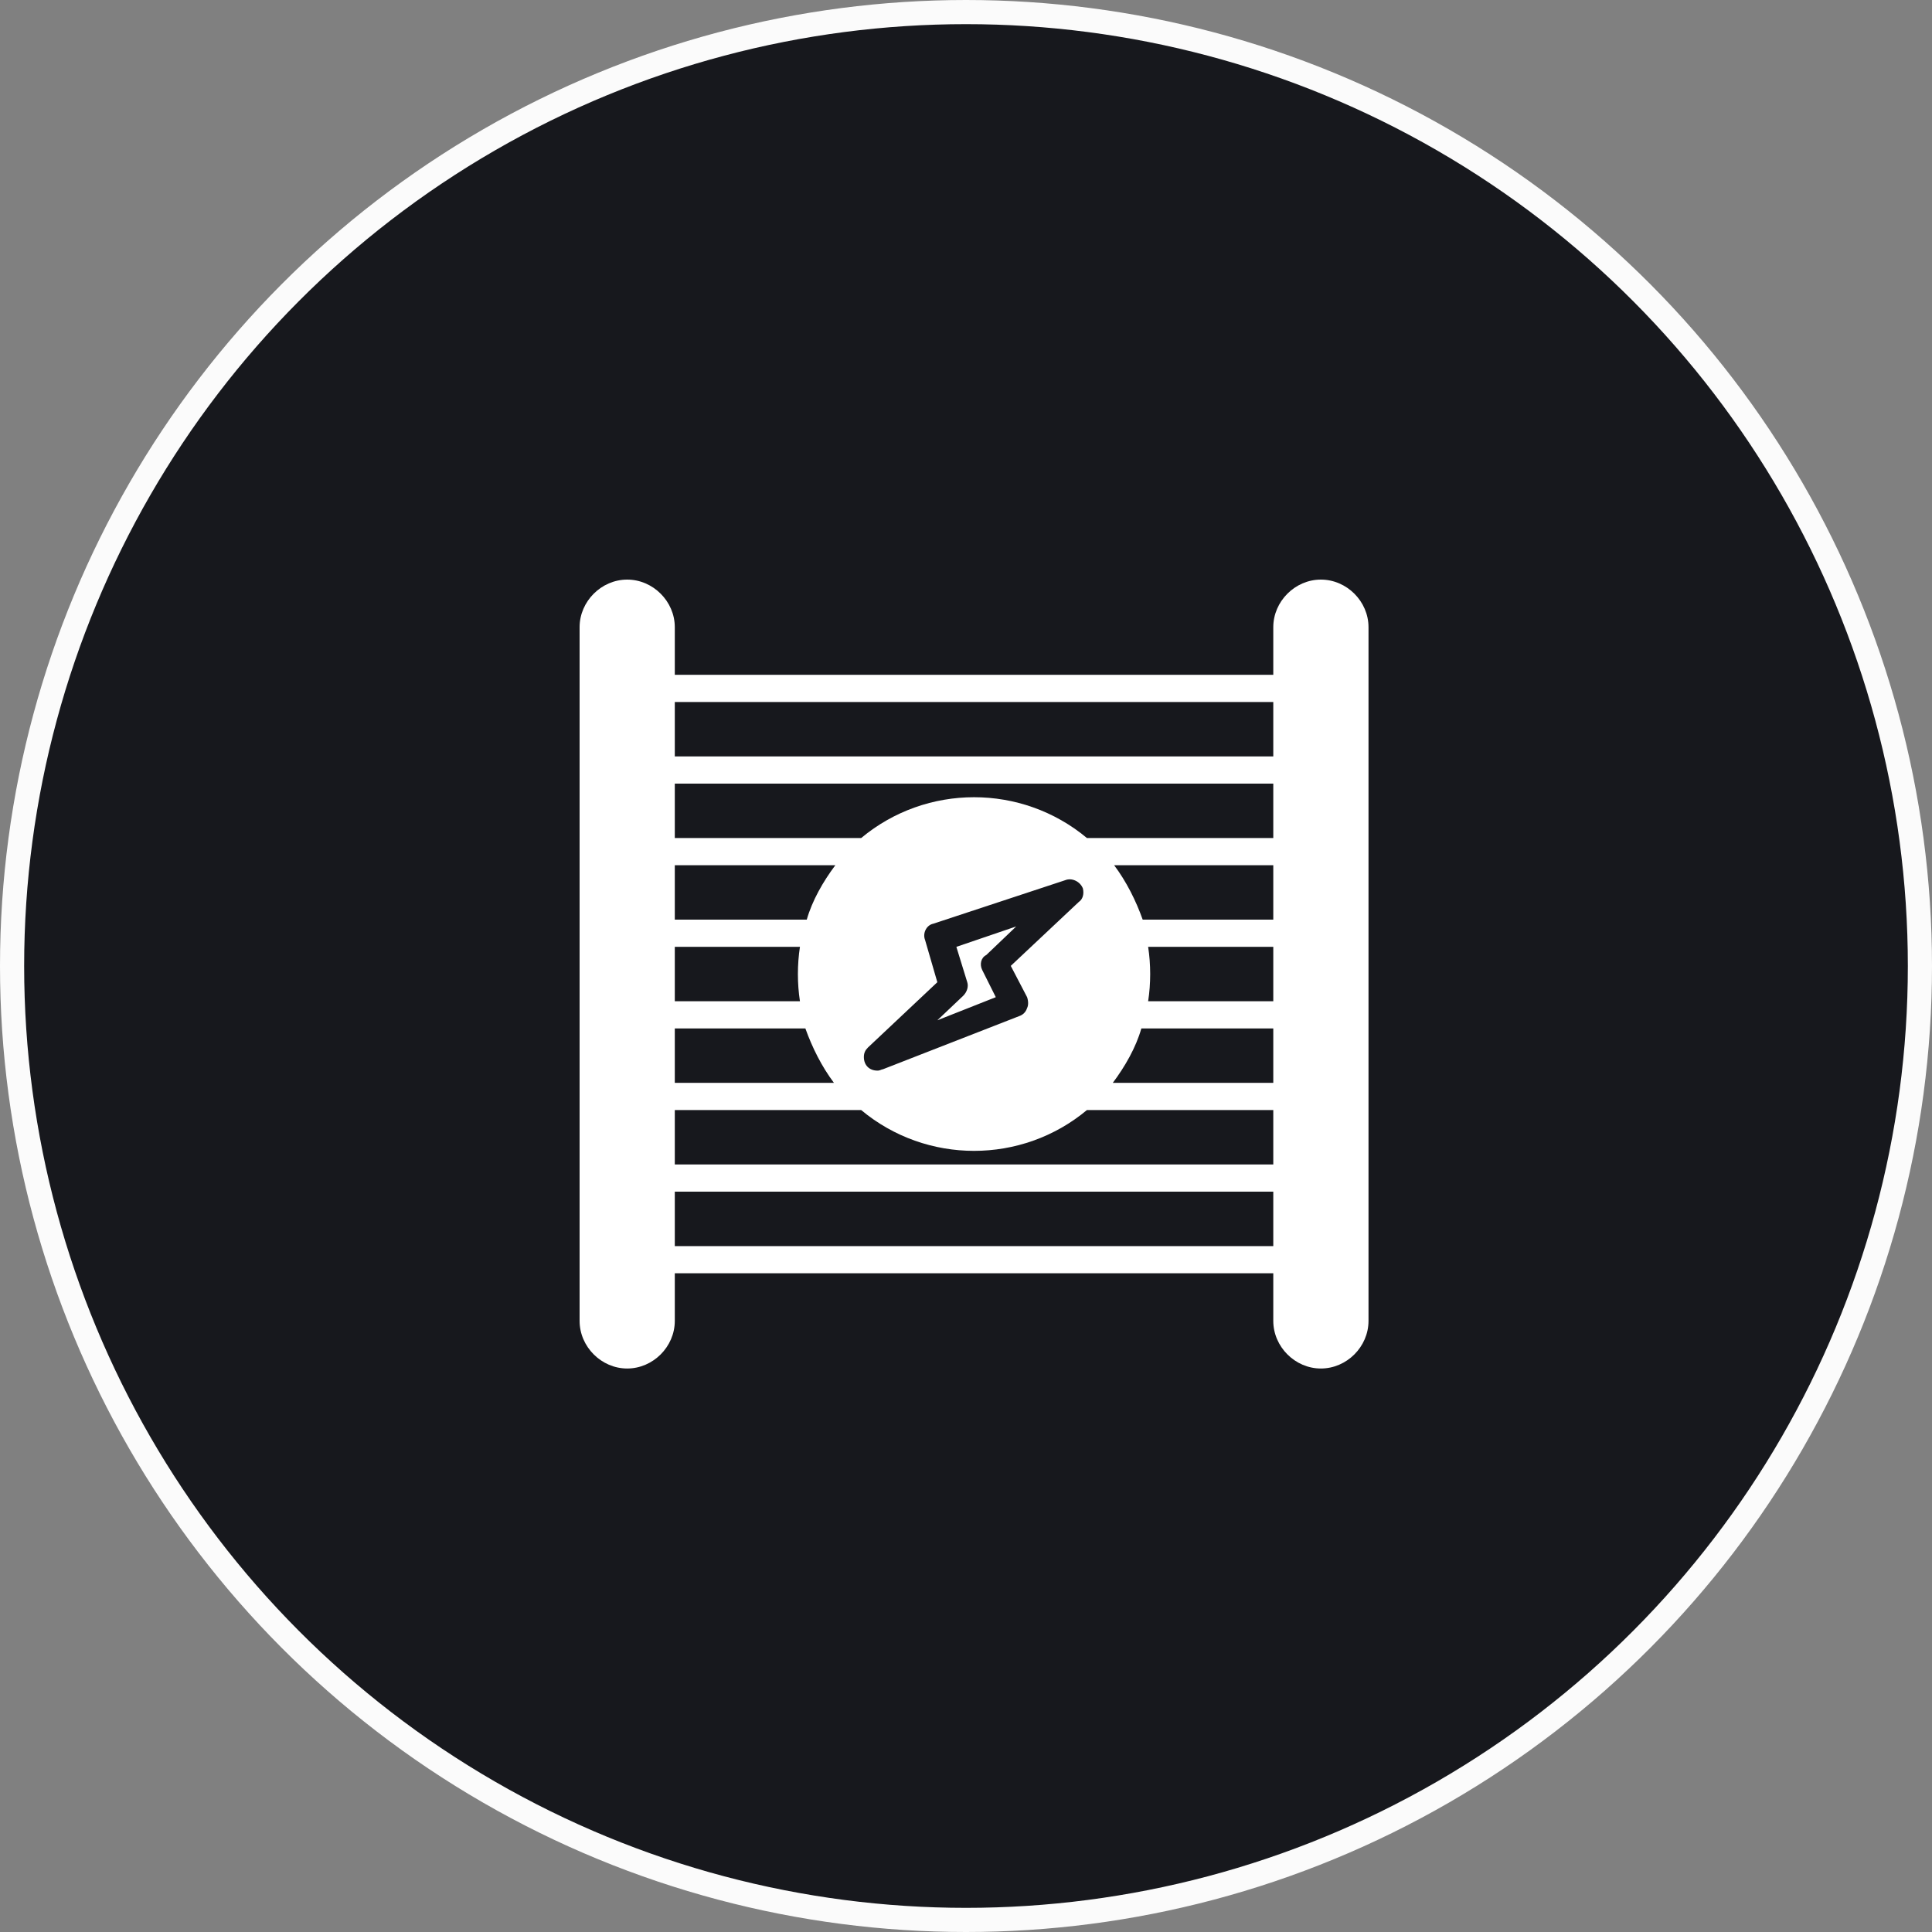
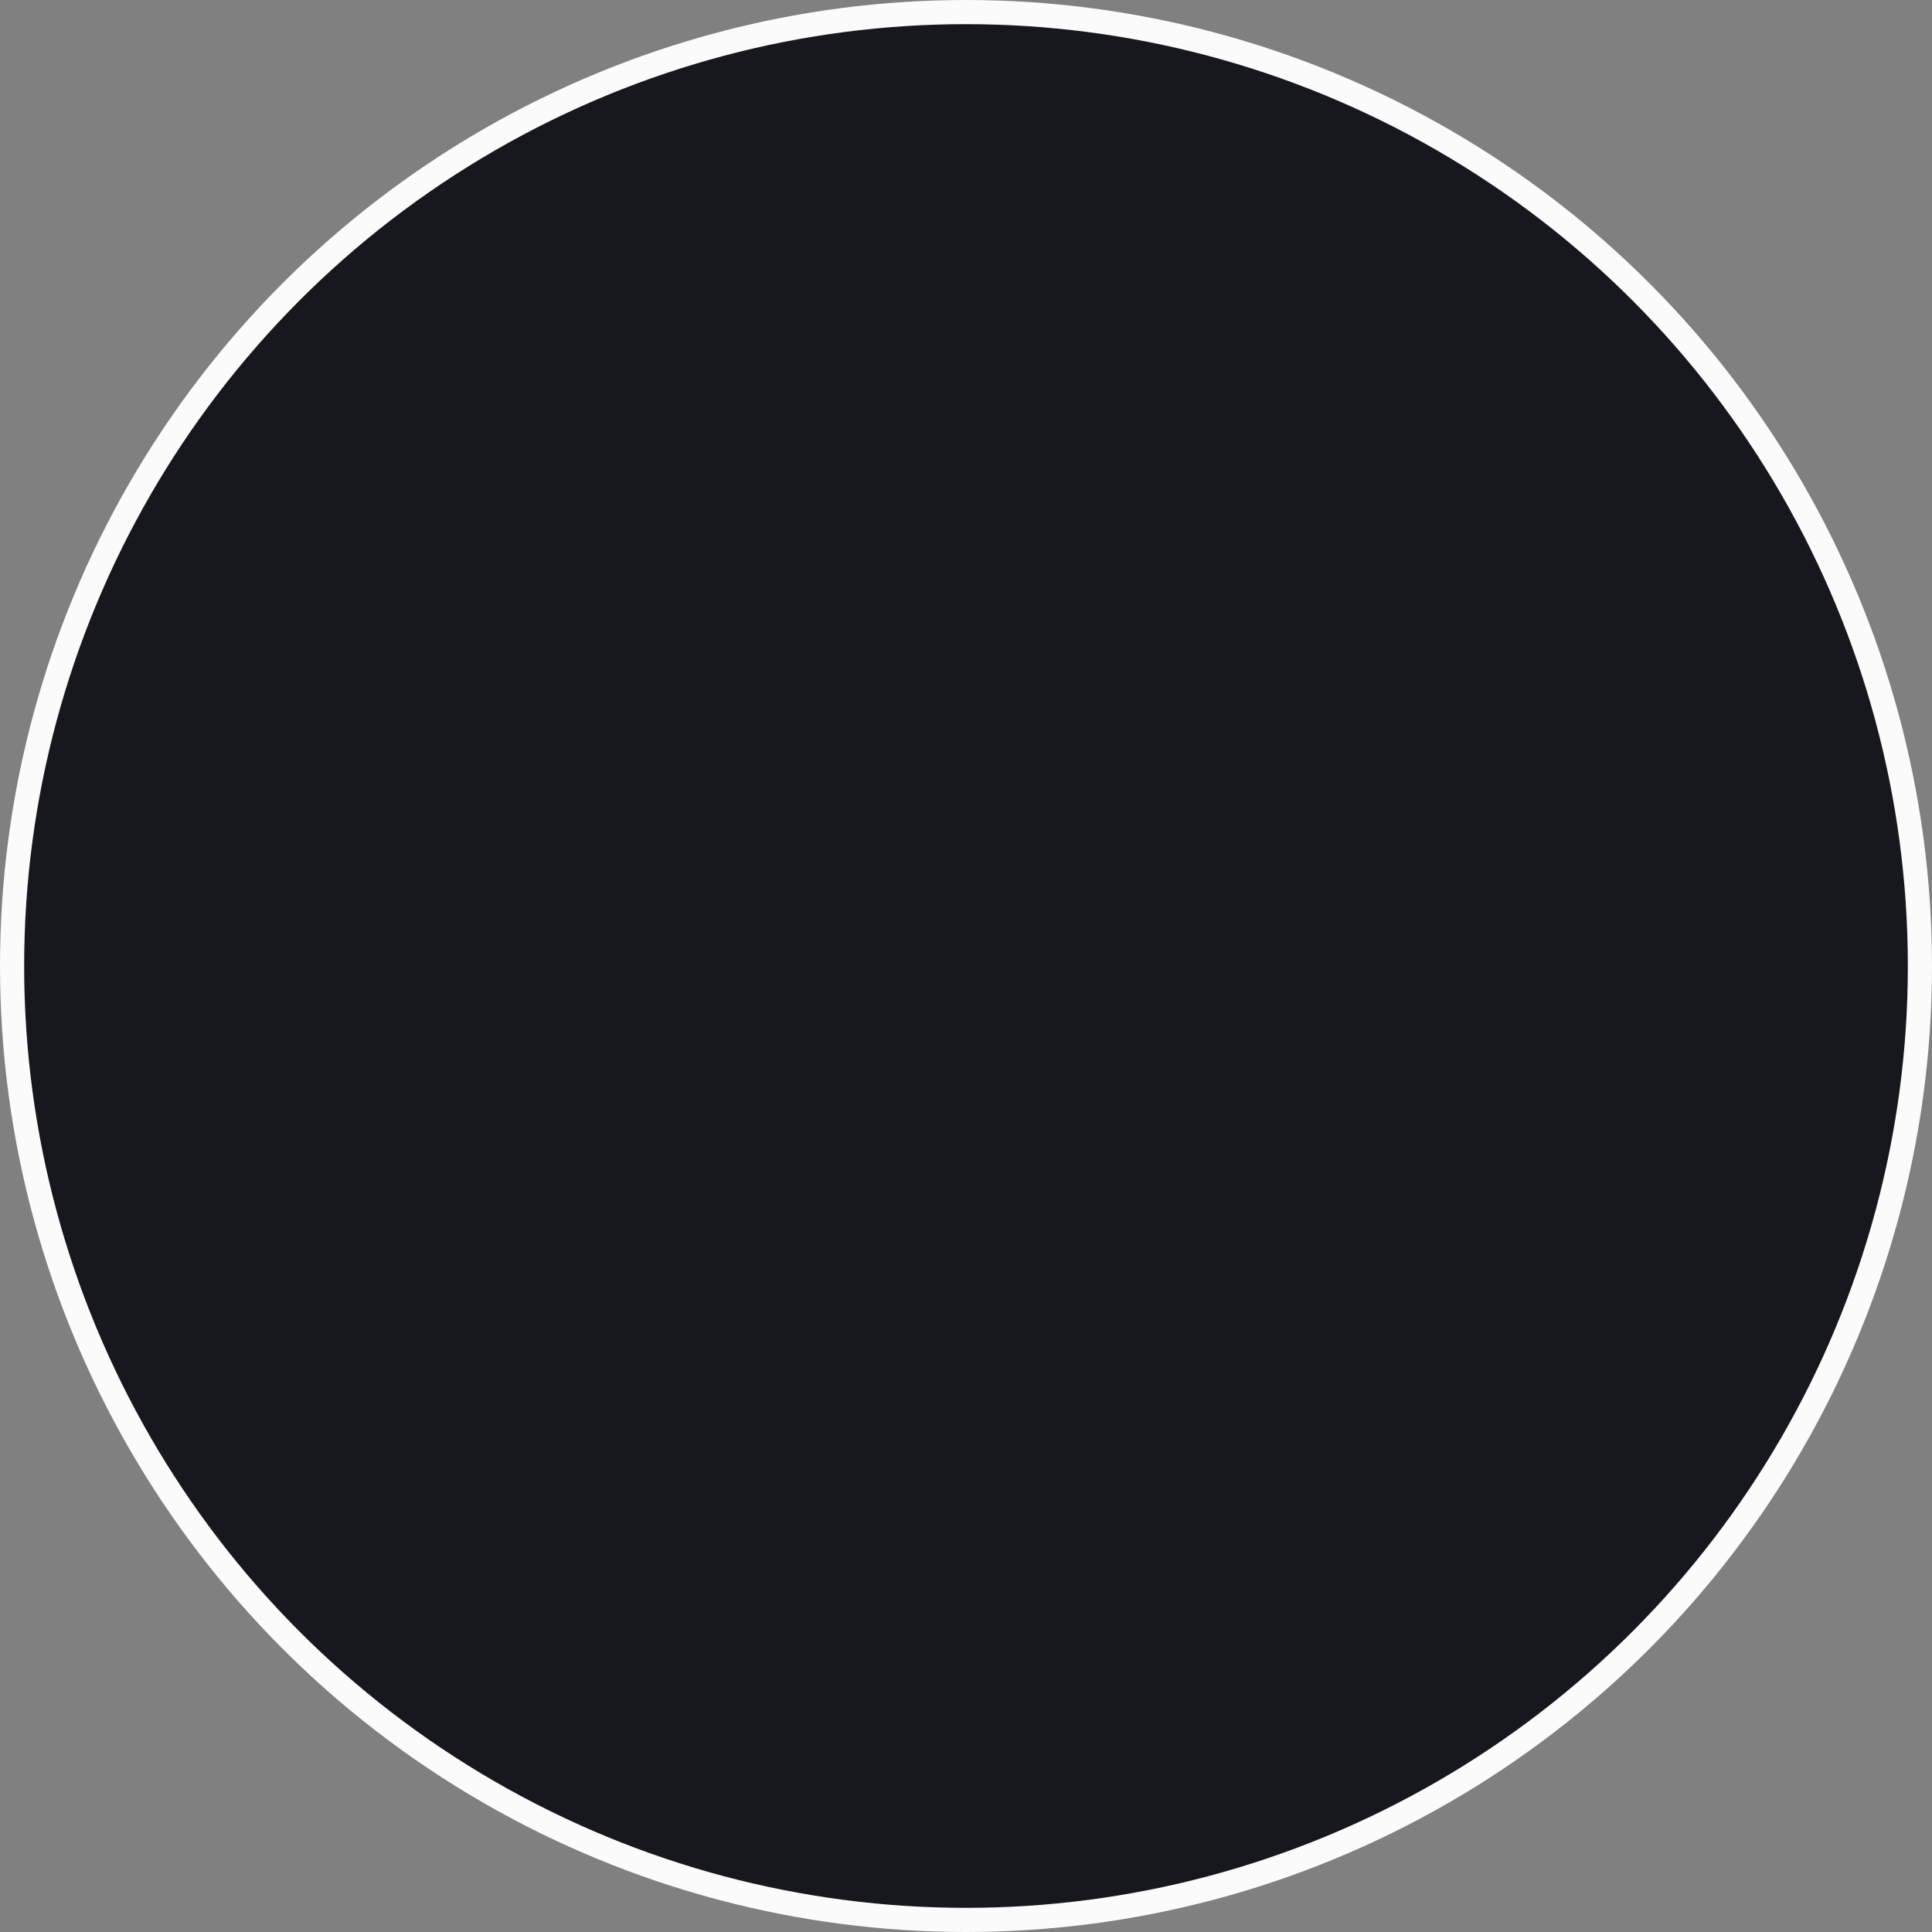
<svg xmlns="http://www.w3.org/2000/svg" width="80" height="80" viewBox="0 0 80 80" fill="none">
  <rect x="0" y="0" width="80" height="80" fill="#808080" stroke="none" />
  <circle cx="40" cy="40" r="39.5" fill="#17181D" stroke="#FBFBFB" />
-   <path d="M54.695 24C53.625 24 52.724 24.901 52.724 25.971V27.942H27.942V25.971C27.942 24.901 27.041 24 25.971 24C24.901 24 24 24.901 24 25.971V54.695C24 55.766 24.901 56.667 25.971 56.667C27.041 56.667 27.942 55.766 27.942 54.695V52.724H52.724V54.695C52.724 55.766 53.625 56.667 54.695 56.667C55.766 56.667 56.667 55.766 56.667 54.695V25.971C56.667 24.901 55.766 24 54.695 24ZM27.942 35.828H34.589C34.082 36.503 33.631 37.292 33.406 38.081H27.942V35.828ZM27.942 39.207H33.124C33.011 39.939 33.011 40.728 33.124 41.46H27.942V39.207ZM27.942 42.586H33.349C33.631 43.375 34.025 44.163 34.532 44.839H27.942V42.586ZM52.724 51.598H27.942V49.345H52.724V51.598ZM52.724 48.218H27.942V45.965H35.659C38.362 48.218 42.305 48.218 45.008 45.965H52.724V48.218ZM38.306 38.925C38.193 38.644 38.362 38.306 38.644 38.249L44.107 36.447C44.389 36.334 44.726 36.503 44.839 36.785C44.895 37.01 44.839 37.236 44.67 37.348L41.854 39.995L42.53 41.291C42.586 41.46 42.586 41.629 42.53 41.741C42.474 41.91 42.361 42.023 42.192 42.079L36.56 44.276C36.503 44.276 36.447 44.332 36.334 44.332C35.997 44.332 35.771 44.107 35.771 43.769C35.771 43.6 35.828 43.487 35.94 43.375L38.813 40.671L38.306 38.925ZM52.724 44.839H46.078C46.585 44.163 47.036 43.375 47.261 42.586H52.724V44.839ZM52.724 41.46H47.542C47.655 40.728 47.655 39.939 47.542 39.207H52.724V41.46ZM52.724 38.081H47.317C47.036 37.292 46.641 36.503 46.135 35.828H52.724V38.081ZM52.724 34.701H45.008C42.305 32.448 38.362 32.448 35.659 34.701H27.942V32.448H52.724V34.701ZM52.724 31.322H27.942V29.069H52.724V31.322ZM40.671 40.164L41.234 41.291L38.813 42.248L39.883 41.234C40.052 41.066 40.108 40.84 40.052 40.671L39.601 39.207L42.079 38.362L40.84 39.545C40.615 39.657 40.559 39.939 40.671 40.164Z" fill="white" />
</svg>